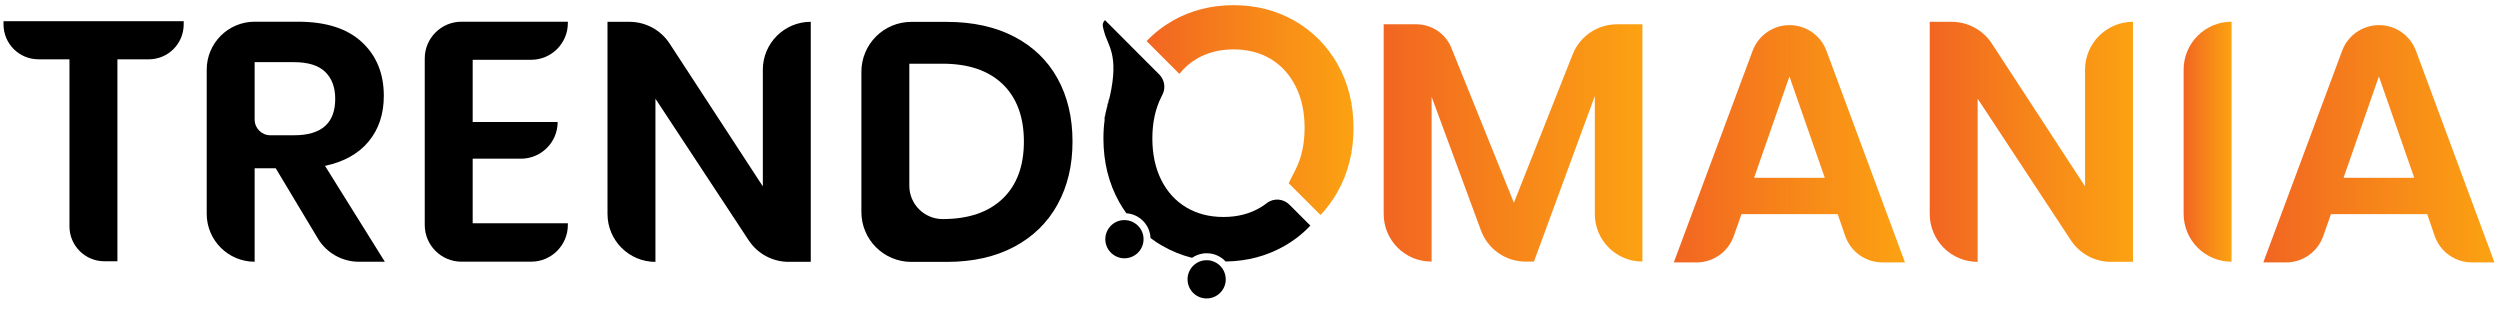
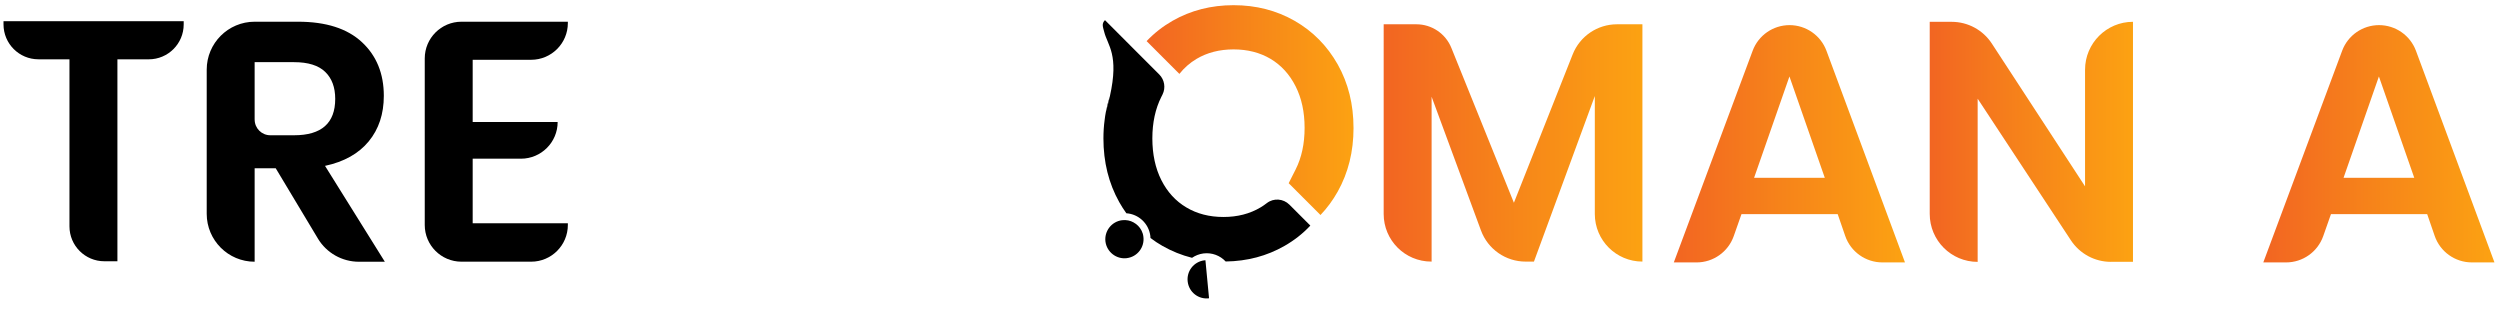
<svg xmlns="http://www.w3.org/2000/svg" id="Layer_1" data-name="Layer 1" version="1.1" viewBox="0 0 1196 148">
  <defs>
    <style>
      .cls-1 {
        fill: url(#linear-gradient);
      }

      .cls-1, .cls-2, .cls-3, .cls-4, .cls-5, .cls-6, .cls-7 {
        stroke-width: 0px;
      }

      .cls-2 {
        fill: #000;
      }

      .cls-3 {
        fill: url(#linear-gradient-4);
      }

      .cls-4 {
        fill: url(#linear-gradient-2);
      }

      .cls-5 {
        fill: url(#linear-gradient-3);
      }

      .cls-6 {
        fill: url(#linear-gradient-5);
      }

      .cls-7 {
        fill: url(#linear-gradient-6);
      }
    </style>
    <linearGradient id="linear-gradient" x1="661.96" y1="75.34" x2="785.73" y2="75.34" gradientTransform="translate(0 143.72) scale(1 -1)" gradientUnits="userSpaceOnUse">
      <stop offset="0" stop-color="#f26522" />
      <stop offset=".46" stop-color="#f6831a" />
      <stop offset="1" stop-color="#fca212" />
    </linearGradient>
    <linearGradient id="linear-gradient-2" x1="800.76" y1="74.93" x2="911.35" y2="74.93" gradientTransform="translate(0 143.72) scale(1 -1)" gradientUnits="userSpaceOnUse">
      <stop offset="0" stop-color="#f26522" />
      <stop offset=".46" stop-color="#f6831a" />
      <stop offset="1" stop-color="#fca212" />
    </linearGradient>
    <linearGradient id="linear-gradient-3" x1="923.17" y1="75.86" x2="1020.42" y2="75.86" gradientTransform="translate(0 143.72) scale(1 -1)" gradientUnits="userSpaceOnUse">
      <stop offset="0" stop-color="#f26522" />
      <stop offset=".46" stop-color="#f6831a" />
      <stop offset="1" stop-color="#fca212" />
    </linearGradient>
    <linearGradient id="linear-gradient-4" x1="1044.64" y1="75.92" x2="1067.58" y2="75.92" gradientTransform="translate(0 143.72) scale(1 -1)" gradientUnits="userSpaceOnUse">
      <stop offset="0" stop-color="#f26522" />
      <stop offset=".46" stop-color="#f6831a" />
      <stop offset="1" stop-color="#fca212" />
    </linearGradient>
    <linearGradient id="linear-gradient-5" x1="1082.77" y1="74.93" x2="1193.37" y2="74.93" gradientTransform="translate(0 143.72) scale(1 -1)" gradientUnits="userSpaceOnUse">
      <stop offset="0" stop-color="#f26522" />
      <stop offset=".46" stop-color="#f6831a" />
      <stop offset="1" stop-color="#fca212" />
    </linearGradient>
    <linearGradient id="linear-gradient-6" x1="548.53" y1="91.03" x2="647.53" y2="91.03" gradientTransform="translate(0 143.72) scale(1 -1)" gradientUnits="userSpaceOnUse">
      <stop offset="0" stop-color="#f26522" />
      <stop offset=".46" stop-color="#f6831a" />
      <stop offset="1" stop-color="#fca212" />
    </linearGradient>
  </defs>
  <path class="cls-2" d="M87.88,10.16v1.52c0,9.22-7.48,16.7-16.7,16.7h-15.01v96.61h-6.24c-9.22,0-16.7-7.47-16.7-16.7V28.37h-14.85C9.16,28.37,1.68,20.9,1.68,11.67v-1.52h86.19Z" />
  <path class="cls-2" d="M152.06,114.08l-20.16-33.59h-10.08v44.72c-12.67,0-22.93-10.27-22.93-22.93V33.32c0-12.67,10.27-22.93,22.93-22.93h20.81c13.33,0,23.5,3.26,30.5,9.76s10.49,15.07,10.49,25.7c0,8.67-2.41,15.94-7.23,21.79s-11.79,9.76-20.9,11.71l28.62,45.87h-12.39c-8.06,0-15.52-4.22-19.66-11.13h0ZM121.83,57.22c0,4.14,3.35,7.49,7.49,7.49h11.37c13.12,0,19.68-5.8,19.68-17.4,0-5.53-1.6-9.84-4.8-12.93-3.2-3.09-8.16-4.64-14.89-4.64h-18.86v27.48h.01Z" />
  <path class="cls-2" d="M226.12,58.36h40.66c0,9.7-7.87,17.56-17.56,17.56h-23.09v30.9h45.53v.81c0,9.7-7.87,17.56-17.56,17.56h-33.34c-9.7,0-17.56-7.87-17.56-17.56V27.95c0-9.7,7.87-17.56,17.56-17.56h50.9v.65c0,9.7-7.87,17.56-17.56,17.56h-27.97v29.76Z" />
-   <path class="cls-2" d="M377.31,125.27c-7.72,0-14.91-3.88-19.15-10.32l-44.6-67.74v78.07c-12.67,0-22.93-10.27-22.93-22.93V10.44h10.51c7.74,0,14.97,3.91,19.2,10.39l44.6,68.32v-55.79c0-12.67,10.27-22.93,22.93-22.93v114.82h-10.58v.02Z" />
-   <path class="cls-2" d="M505.93,97.82c-4.77,8.67-11.68,15.42-20.74,20.24-9.06,4.82-19.81,7.23-32.28,7.23h-16.94c-13.18,0-23.88-10.68-23.88-23.88V34.35c0-13.18,10.68-23.88,23.88-23.88h16.94c12.46,0,23.23,2.36,32.28,7.07,9.06,4.72,15.97,11.38,20.74,20.01,4.77,8.62,7.16,18.68,7.16,30.17s-2.39,21.41-7.16,30.08v.02ZM479.67,95.06c6.77-6.5,10.16-15.61,10.16-27.33s-3.39-20.98-10.16-27.49c-6.78-6.5-16.34-9.76-28.71-9.76h-15.94v58.38c0,8.81,7.14,15.94,15.94,15.94,12.36,0,21.93-3.26,28.71-9.76v.02Z" />
  <path class="cls-2" d="M530.97,46.1c-.5,2.24-1.14,4.72-1.91,7.41.48-2.54,1.1-5.02,1.91-7.41Z" />
  <path class="cls-1" d="M785.73,125.14c-12.57,0-22.77-10.19-22.77-22.77v-56.43l-29.12,79.21h-3.98c-9.54,0-18.06-5.94-21.36-14.89l-23.62-63.99v78.87h-.16c-12.58,0-22.77-10.19-22.77-22.77V11.62h15.66c7.34,0,13.95,4.46,16.71,11.26l29.93,74.12,28.13-71c3.44-8.68,11.83-14.38,21.18-14.38h12.17s0,113.52,0,113.52Z" />
  <path class="cls-4" d="M879.15,102.45h-46.03l-3.7,10.51c-2.66,7.53-9.77,12.58-17.77,12.58h-10.9l37.72-101.26c2.74-7.37,9.78-12.26,17.65-12.26s14.92,4.9,17.66,12.28l37.56,101.24h-10.8c-8.04,0-15.19-5.1-17.8-12.69l-3.59-10.41h-.01ZM872.98,85.05l-16.91-48.47-16.91,48.47h33.83-.01Z" />
  <path class="cls-5" d="M1009.86,125.27c-7.72,0-14.91-3.88-19.15-10.32l-44.6-67.74v78.07c-12.67,0-22.93-10.27-22.93-22.93V10.44h10.51c7.75,0,14.97,3.91,19.2,10.39l44.6,68.32v-55.79c0-12.67,10.27-22.93,22.93-22.93v114.82h-10.58v.02Z" />
-   <path class="cls-3" d="M1067.58,125.21c-12.67,0-22.93-10.27-22.93-22.93V33.32c0-12.67,10.27-22.93,22.93-22.93v114.82h0Z" />
  <path class="cls-6" d="M1161.16,102.45h-46.03l-3.7,10.51c-2.66,7.53-9.77,12.58-17.77,12.58h-10.9l37.72-101.26c2.74-7.37,9.78-12.26,17.65-12.26s14.92,4.9,17.66,12.28l37.56,101.24h-10.8c-8.04,0-15.19-5.1-17.8-12.69l-3.59-10.41h-.01ZM1154.98,85.05l-16.91-48.47-16.91,48.47h33.83-.01Z" />
  <path class="cls-7" d="M647.53,61.2c0,11.3-2.52,21.43-7.54,30.42-2.35,4.18-5.1,7.93-8.27,11.24h0l-15.22-15.22,3.31-6.53c2.88-5.68,4.31-12.33,4.31-19.93s-1.43-14.22-4.31-19.9c-2.88-5.71-6.87-10.06-11.95-13.11-5.1-3.02-11.01-4.54-17.72-4.54s-12.62,1.52-17.72,4.54c-3.17,1.89-5.9,4.28-8.2,7.18l-15.68-15.68c3.58-3.79,7.74-7.04,12.41-9.72,8.73-4.98,18.45-7.47,29.19-7.47s20.46,2.49,29.19,7.47c8.73,5,15.6,11.97,20.65,20.9,5.03,8.95,7.54,19.06,7.54,30.33h.01Z" />
-   <path class="cls-2" d="M528.98,53.81c.03-.09.06-.21.09-.3-.24,1.29-.45,2.59-.6,3.94-.15-.77.03-1.97.5-3.64h.01Z" />
  <path class="cls-2" d="M626.87,107.91c-3.56,3.83-7.71,7.07-12.36,9.73-8.44,4.83-17.82,7.32-28.15,7.46-2.63-2.84-6.54-4.36-10.66-3.85-2.03.27-3.88,1.02-5.43,2.09-4.98-1.25-9.7-3.16-14.16-5.7-2-1.14-3.91-2.39-5.73-3.79,0-.33-.03-.65-.06-.99-.77-6-5.67-10.45-11.47-10.83-1.22-1.7-2.36-3.46-3.41-5.35-5.05-9.01-7.56-19.14-7.56-30.46,0-3.01.18-5.94.57-8.78.15-1.34.35-2.66.6-3.94.77-2.69,1.4-5.17,1.91-7.41,4.48-20.03-1.07-24.34-2.69-30.76-.33-1.34-.72-2.39-.72-3.34,0-.8.27-1.55,1.07-2.36l15.05,15.08,10.93,10.93c2.51,2.51,3.14,6.39,1.55,9.56l-.57,1.14c-2.86,5.67-4.3,12.33-4.3,19.88s1.44,14.27,4.3,19.94,6.87,10.06,11.97,13.07c5.08,3.04,11.02,4.57,17.74,4.57s12.62-1.52,17.74-4.57c1.05-.62,2.06-1.32,3.01-2.06,3.26-2.54,7.91-2.18,10.83.75l9.97,9.98h.03Z" />
  <path class="cls-2" d="M539.09,123.5c-5.02.63-9.58-2.93-10.24-7.91-.62-5.02,2.93-9.61,7.94-10.24,2-.24,3.91.15,5.55,1.07l.03.03c1.55.84,2.86,2.15,3.68,3.76,0,0,.03,0,.03.03.48.92.8,1.94.92,3.01.65,5.02-2.89,9.61-7.91,10.24Z" />
-   <path class="cls-2" d="M578.41,142.7c-5.02.65-9.58-2.89-10.21-7.91-.65-5.02,2.89-9.58,7.91-10.24.18-.03.35-.03.54-.03h.03c1.1-.09,2.18.03,3.16.33,3.41,1.02,6.03,3.94,6.48,7.64.65,4.98-2.89,9.58-7.91,10.21Z" />
+   <path class="cls-2" d="M578.41,142.7c-5.02.65-9.58-2.89-10.21-7.91-.65-5.02,2.89-9.58,7.91-10.24.18-.03.35-.03.54-.03h.03Z" />
</svg>